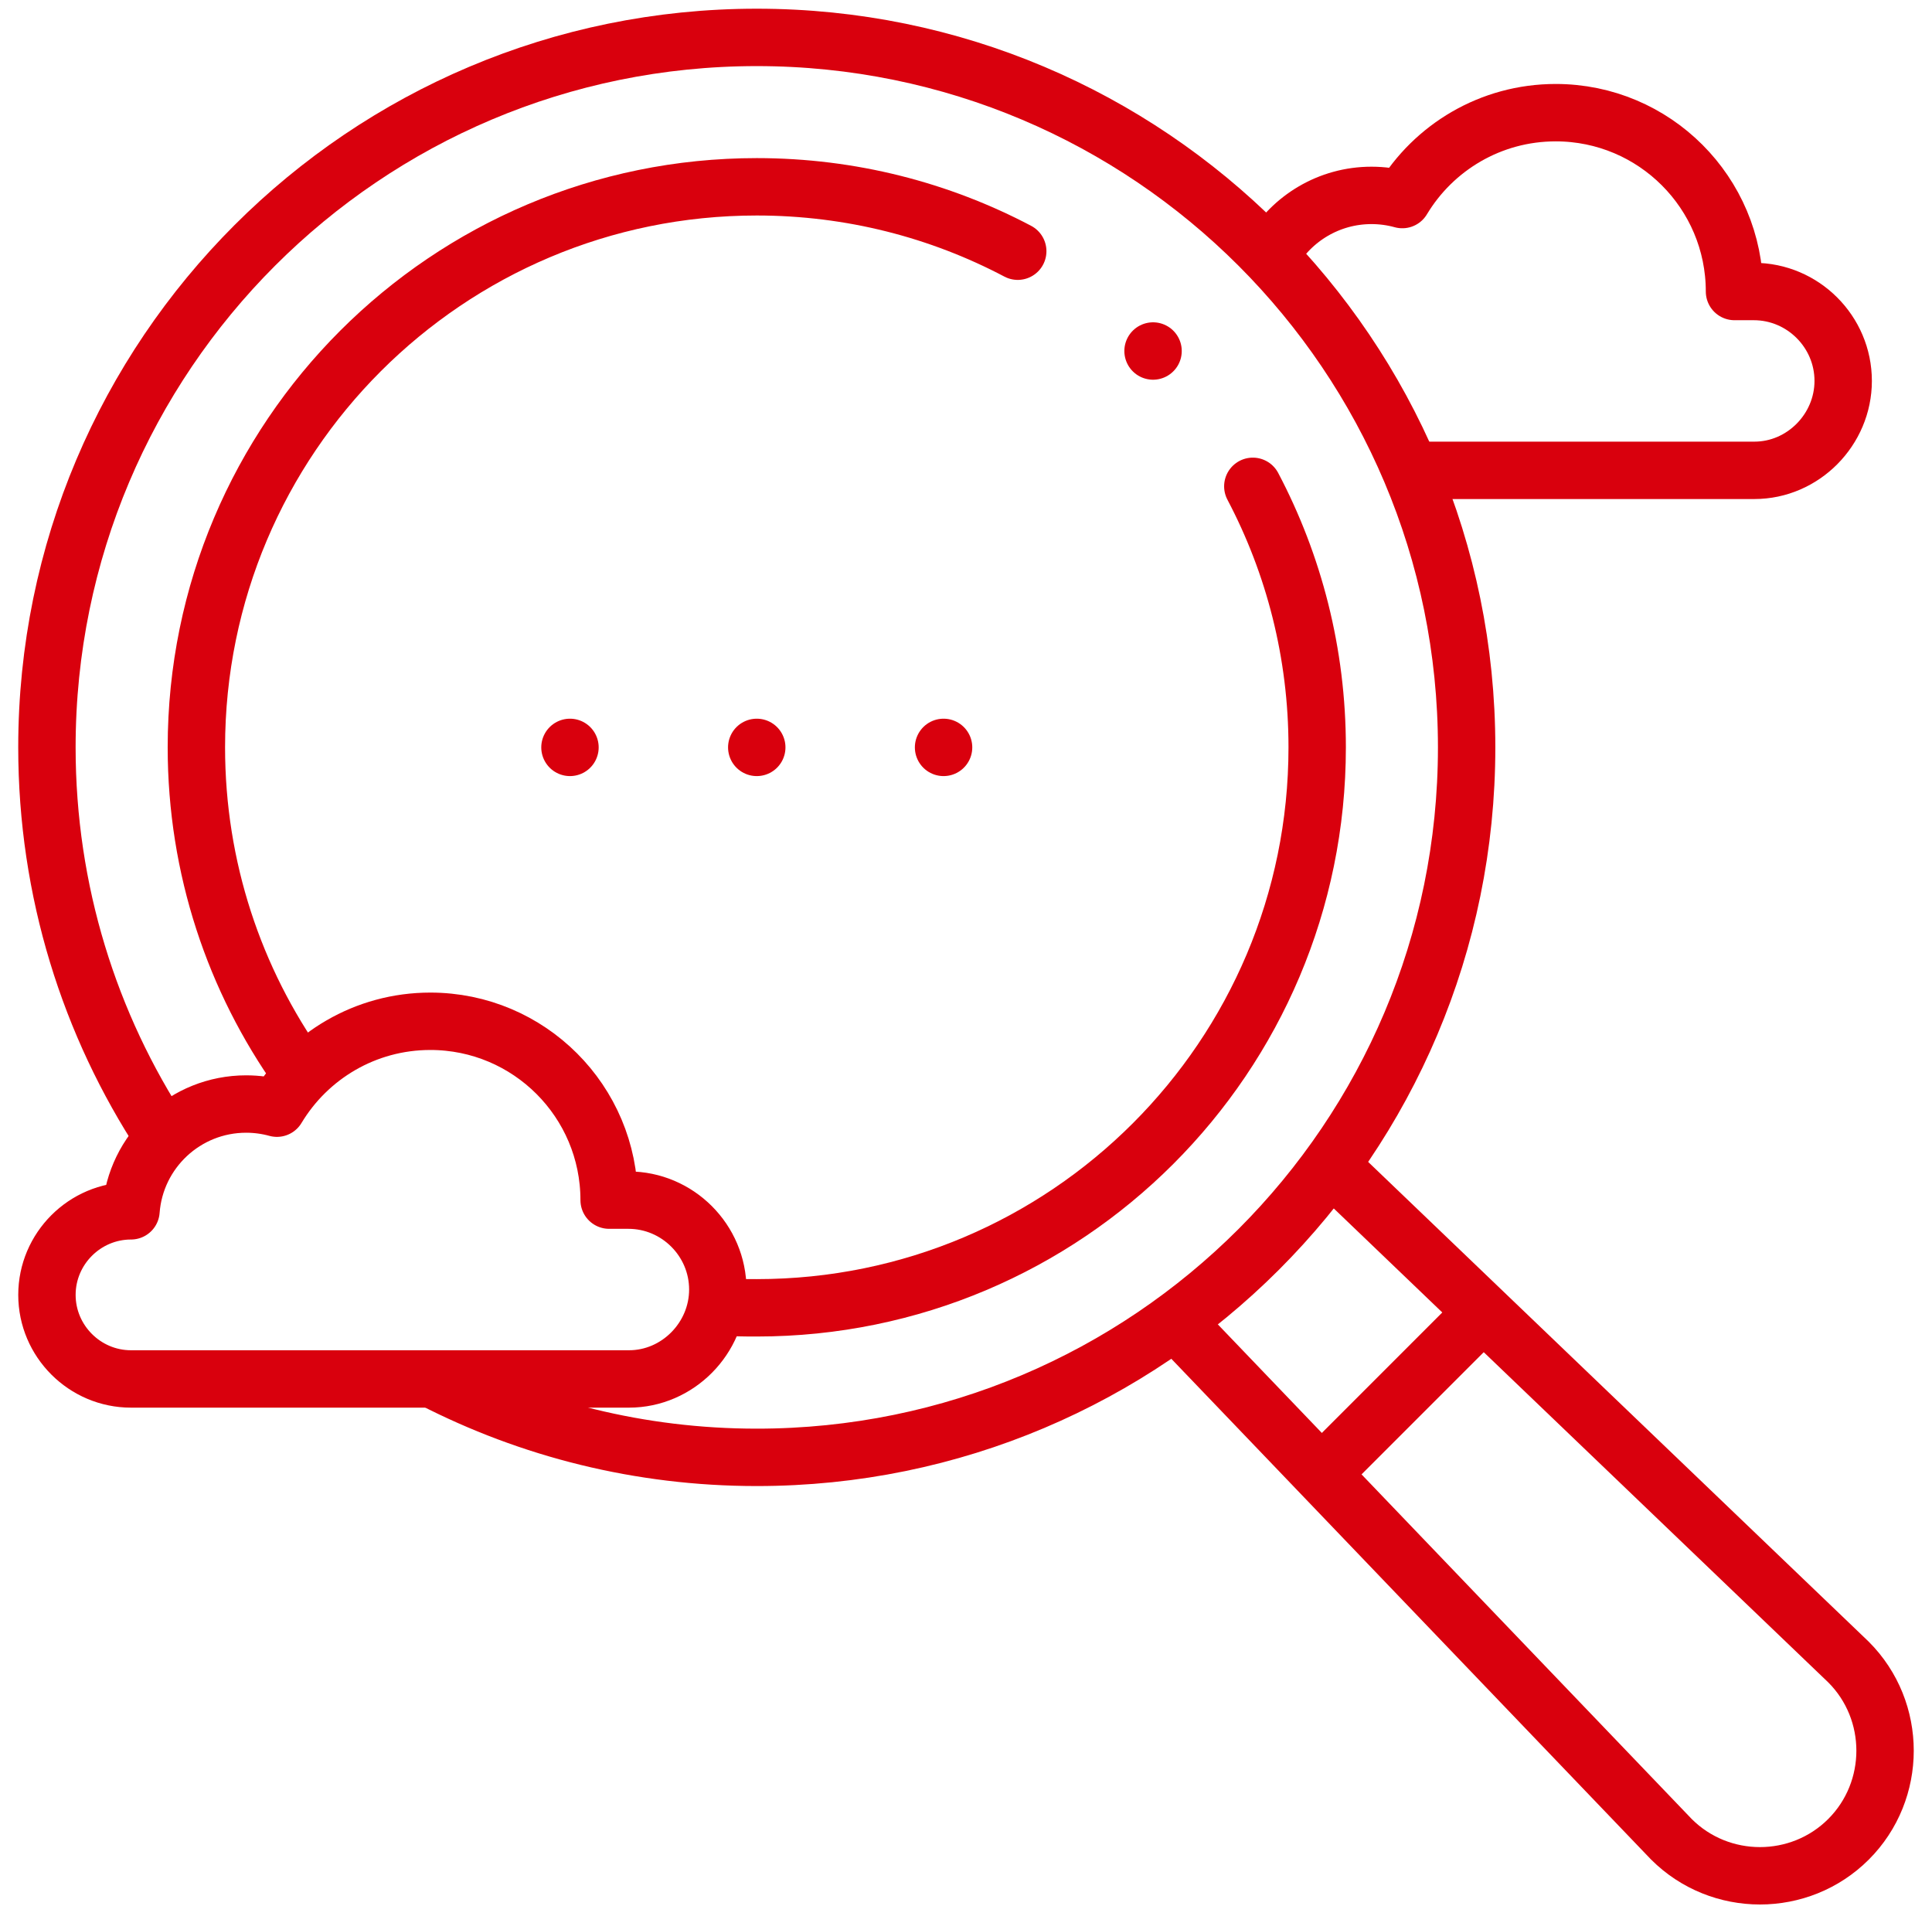
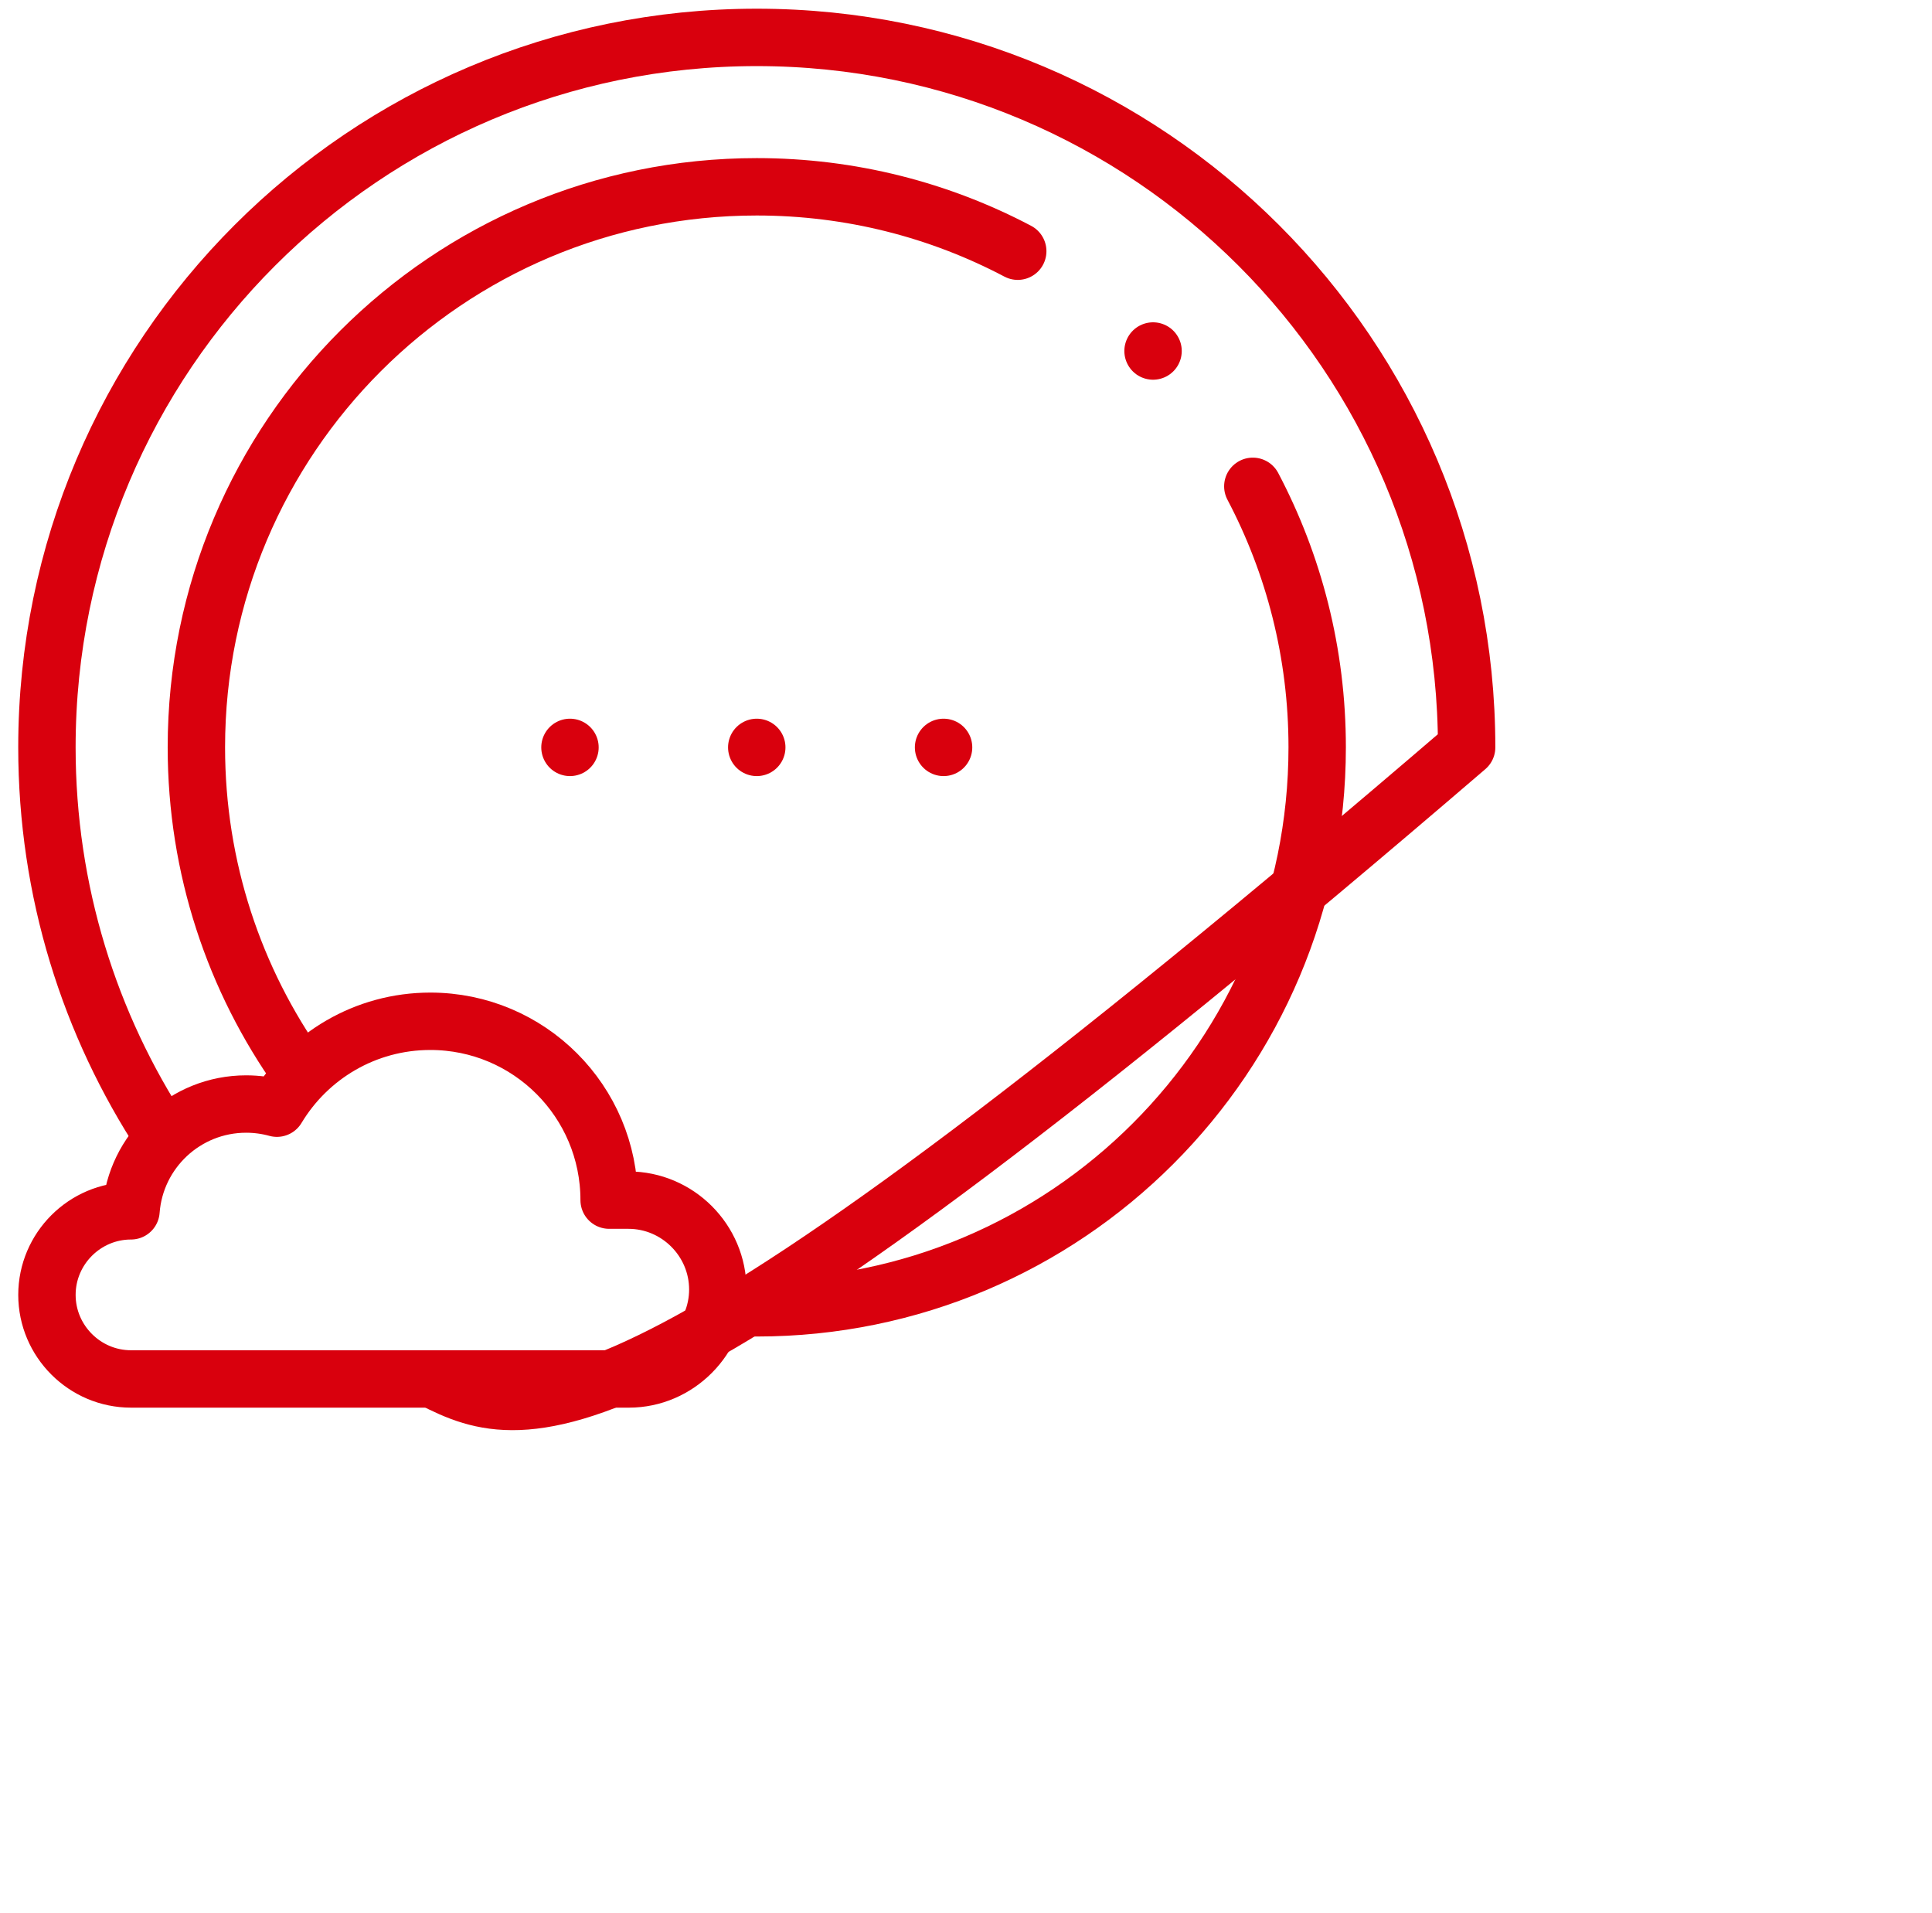
<svg xmlns="http://www.w3.org/2000/svg" width="101" height="100" viewBox="0 0 101 100" fill="none">
-   <path d="M8.524 59.411C4.686 53.568 2.453 46.578 2.453 39.064C2.453 18.569 19.068 1.955 39.562 1.955C60.057 1.955 76.672 18.569 76.672 39.064C76.672 59.559 60.057 76.174 39.562 76.174C33.455 76.174 27.693 74.698 22.612 72.085" stroke="#D9000D" stroke-width="3" stroke-miterlimit="22.926" stroke-linecap="round" stroke-linejoin="round" />
+   <path d="M8.524 59.411C4.686 53.568 2.453 46.578 2.453 39.064C2.453 18.569 19.068 1.955 39.562 1.955C60.057 1.955 76.672 18.569 76.672 39.064C33.455 76.174 27.693 74.698 22.612 72.085" stroke="#D9000D" stroke-width="3" stroke-miterlimit="22.926" stroke-linecap="round" stroke-linejoin="round" />
  <path d="M53.205 13.13C49.13 10.982 44.489 9.764 39.562 9.764C23.382 9.764 10.266 22.881 10.266 39.061C10.266 45.375 12.263 51.222 15.66 56.005M37.771 68.304C38.471 68.354 38.849 68.358 39.562 68.358C55.743 68.358 68.859 55.241 68.859 39.061C68.859 34.135 67.642 29.494 65.494 25.42" stroke="#D9000D" stroke-width="3" stroke-miterlimit="22.926" stroke-linecap="round" stroke-linejoin="round" />
-   <path d="M61.542 69.176L87.376 96.136C89.923 98.682 94.09 98.682 96.637 96.136C99.183 93.589 99.183 89.422 96.637 86.875L69.855 61.21" stroke="#D9000D" stroke-width="3" stroke-miterlimit="22.926" stroke-linecap="round" stroke-linejoin="round" />
-   <path d="M76.984 69.137L69.638 76.483" stroke="#D9000D" stroke-width="3" stroke-miterlimit="22.926" stroke-linecap="round" stroke-linejoin="round" />
  <path d="M49.328 39.065H49.327" stroke="#D9000D" stroke-width="3" stroke-miterlimit="22.926" stroke-linecap="round" stroke-linejoin="round" />
  <path d="M39.562 39.065H39.561" stroke="#D9000D" stroke-width="3" stroke-miterlimit="22.926" stroke-linecap="round" stroke-linejoin="round" />
  <path d="M29.797 39.065H29.796" stroke="#D9000D" stroke-width="3" stroke-miterlimit="22.926" stroke-linecap="round" stroke-linejoin="round" />
  <path d="M32.882 72.076H6.848C4.431 72.076 2.454 70.099 2.454 67.682C2.454 65.265 4.431 63.288 6.848 63.288C7.081 60.166 9.687 57.706 12.868 57.706C13.425 57.706 13.965 57.782 14.477 57.923C16.111 55.202 19.091 53.381 22.496 53.381C27.659 53.381 31.844 57.566 31.844 62.729H32.852C35.422 62.729 37.525 64.832 37.525 67.403C37.525 69.943 35.432 72.076 32.882 72.076Z" stroke="#D9000D" stroke-width="3" stroke-miterlimit="22.926" stroke-linecap="round" stroke-linejoin="round" />
-   <path d="M66.483 13.211C67.53 11.418 69.474 10.213 71.7 10.213C72.257 10.213 72.796 10.289 73.309 10.431C74.943 7.71 77.923 5.889 81.328 5.889C86.49 5.889 90.675 10.074 90.675 15.237H91.683C94.254 15.237 96.357 17.34 96.357 19.91C96.357 22.451 94.264 24.584 91.714 24.584H74.071" stroke="#D9000D" stroke-width="3" stroke-miterlimit="22.926" stroke-linecap="round" stroke-linejoin="round" />
  <path d="M60.279 18.347H60.278" stroke="#D9000D" stroke-width="3" stroke-miterlimit="2.613" stroke-linecap="round" stroke-linejoin="round" />
</svg>